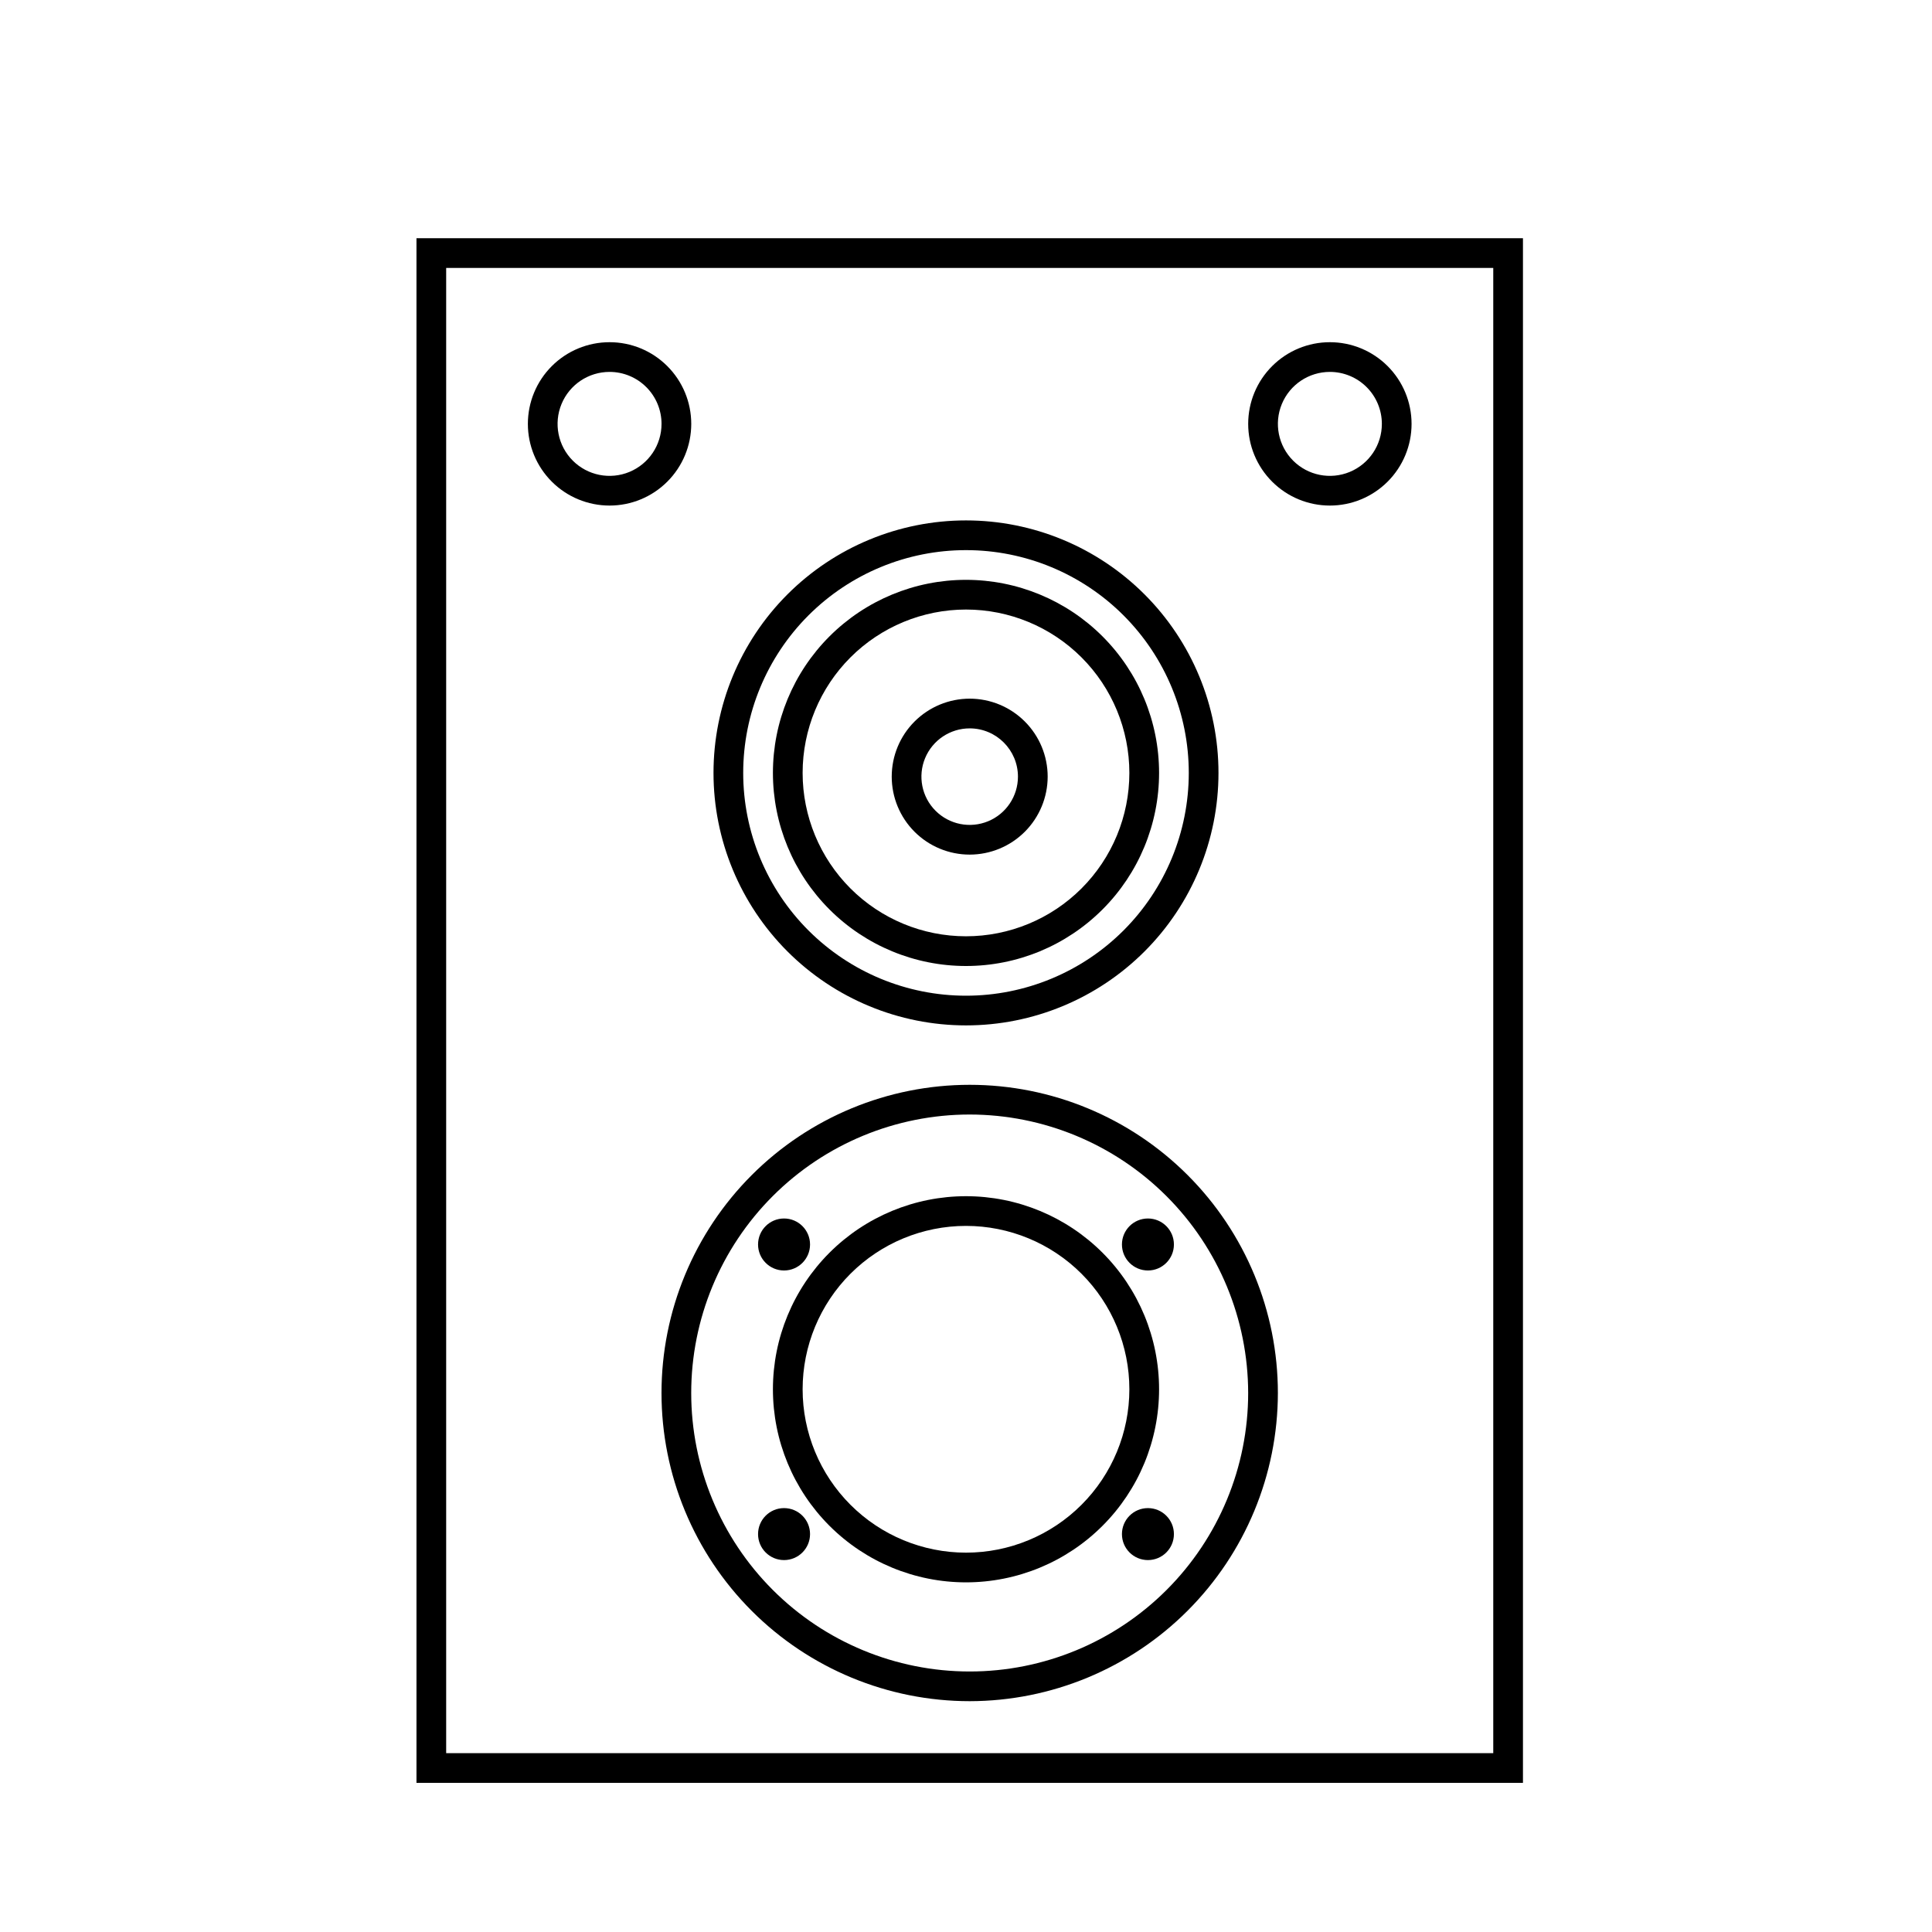
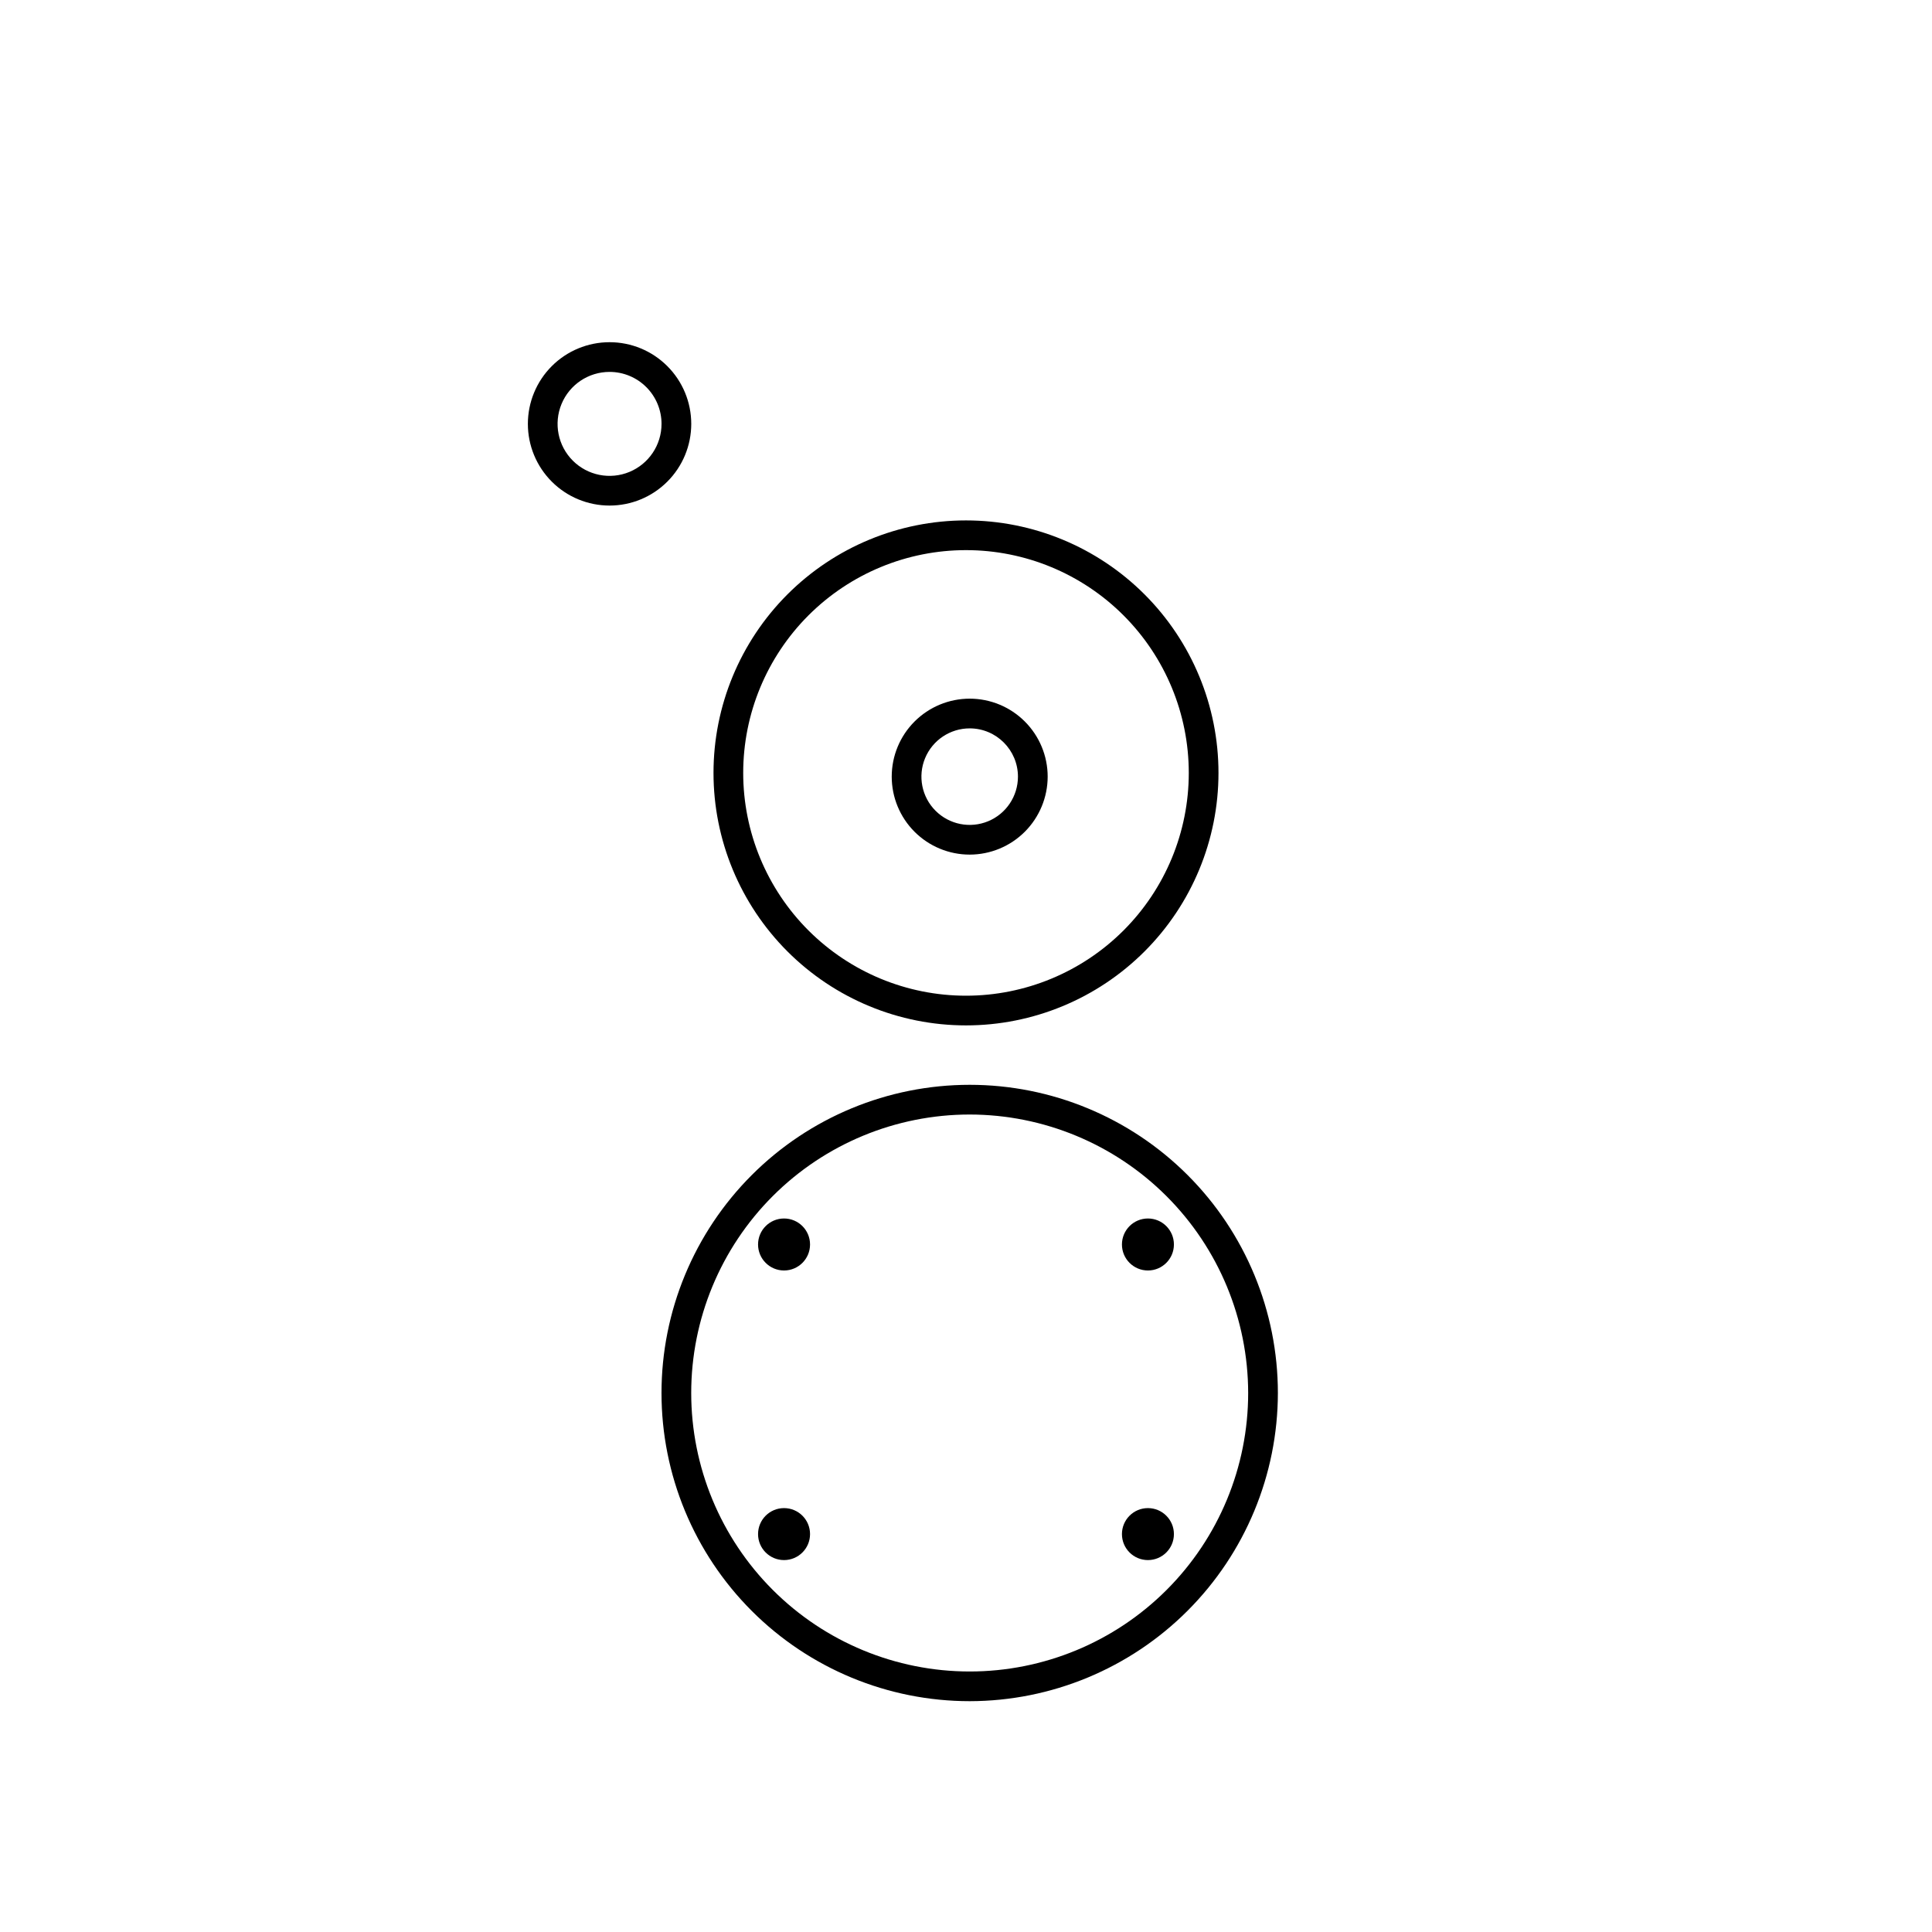
<svg xmlns="http://www.w3.org/2000/svg" fill="#000000" width="800px" height="800px" version="1.1" viewBox="144 144 512 512">
  <g>
-     <path d="m547.6 616.48h-293.23v-409.35h293.23zm-285.36-7.875h277.49v-393.6h-277.49z" />
    <path d="m305.54 277.98c-5.742 0-11.25-2.277-15.309-6.34-4.059-4.059-6.34-9.566-6.34-15.305 0-5.742 2.281-11.25 6.34-15.309 4.059-4.062 9.566-6.34 15.309-6.34 5.742 0 11.246 2.277 15.305 6.34 4.062 4.059 6.344 9.566 6.344 15.309 0 5.738-2.281 11.246-6.344 15.305-4.059 4.062-9.562 6.34-15.305 6.34zm0-35.426v0.004c-5.574 0-10.598 3.356-12.727 8.504-2.133 5.148-0.957 11.074 2.984 15.012 3.941 3.941 9.867 5.121 15.012 2.988 5.148-2.133 8.504-7.156 8.504-12.727 0-3.656-1.449-7.16-4.035-9.742-2.582-2.586-6.086-4.035-9.738-4.035z" />
-     <path d="m496.43 277.98c-5.742 0-11.246-2.277-15.305-6.34-4.062-4.059-6.344-9.566-6.344-15.305 0-5.742 2.281-11.25 6.344-15.309 4.059-4.062 9.562-6.34 15.305-6.34 5.742 0 11.25 2.277 15.309 6.34 4.059 4.059 6.34 9.566 6.34 15.309 0 5.738-2.281 11.246-6.34 15.305-4.059 4.062-9.566 6.34-15.309 6.34zm0-35.426v0.004c-5.57 0-10.594 3.356-12.727 8.504s-0.953 11.074 2.988 15.012c3.938 3.941 9.863 5.121 15.012 2.988s8.504-7.156 8.504-12.727c0-3.656-1.453-7.16-4.035-9.742-2.582-2.586-6.086-4.035-9.742-4.035z" />
    <path d="m400 415.74c-17.746 0-34.766-7.051-47.316-19.598-12.547-12.547-19.598-29.566-19.598-47.312 0-17.746 7.051-34.766 19.598-47.316 12.551-12.547 29.57-19.598 47.316-19.598s34.766 7.051 47.312 19.598c12.547 12.551 19.598 29.57 19.598 47.316 0 17.746-7.051 34.766-19.598 47.312s-29.566 19.598-47.312 19.598zm0-125.95c-15.66 0-30.676 6.223-41.75 17.293-11.07 11.074-17.293 26.09-17.293 41.75 0 15.656 6.223 30.676 17.293 41.746 11.074 11.07 26.09 17.293 41.75 17.293 15.656 0 30.676-6.223 41.746-17.293 11.074-11.07 17.293-26.09 17.293-41.746 0-15.66-6.219-30.676-17.293-41.75-11.07-11.07-26.09-17.293-41.746-17.293z" />
-     <path d="m400 400c-13.57 0-26.586-5.391-36.184-14.988-9.594-9.598-14.984-22.609-14.984-36.18 0-13.574 5.391-26.586 14.984-36.184 9.598-9.594 22.613-14.984 36.184-14.984s26.582 5.391 36.18 14.984c9.598 9.598 14.988 22.609 14.988 36.184 0 13.57-5.391 26.582-14.988 36.18-9.598 9.598-22.609 14.988-36.18 14.988zm0-94.465c-11.484 0-22.496 4.562-30.617 12.68-8.117 8.121-12.68 19.133-12.68 30.617 0 11.48 4.562 22.492 12.68 30.613 8.121 8.121 19.133 12.68 30.617 12.68 11.48 0 22.492-4.559 30.613-12.68 8.121-8.121 12.68-19.133 12.68-30.613 0-11.484-4.559-22.496-12.68-30.617-8.121-8.117-19.133-12.68-30.613-12.68z" />
    <path d="m400.98 370.48c-5.481 0-10.738-2.176-14.613-6.051s-6.051-9.133-6.051-14.613 2.176-10.734 6.051-14.609 9.133-6.055 14.613-6.055 10.734 2.18 14.609 6.055 6.055 9.129 6.055 14.609c-0.008 5.481-2.188 10.734-6.059 14.609-3.875 3.871-9.129 6.051-14.605 6.055zm0-33.457v0.004c-5.176 0-9.84 3.117-11.82 7.894-1.98 4.781-0.887 10.285 2.773 13.941 3.656 3.66 9.16 4.754 13.941 2.773 4.777-1.98 7.894-6.644 7.894-11.82-0.008-7.059-5.731-12.781-12.789-12.789z" />
    <path d="m400.98 594.83c-21.664 0-42.438-8.605-57.754-23.922-15.316-15.316-23.922-36.09-23.922-57.75 0-21.664 8.605-42.438 23.922-57.754 15.316-15.316 36.09-23.918 57.754-23.918 21.66 0 42.434 8.602 57.75 23.918s23.922 36.09 23.922 57.754c-0.027 21.652-8.641 42.41-23.953 57.723-15.309 15.309-36.066 23.922-57.719 23.949zm0-155.47c-19.574 0-38.348 7.773-52.188 21.613s-21.613 32.613-21.613 52.188c0 19.57 7.773 38.344 21.613 52.184s32.613 21.617 52.188 21.617c19.57 0 38.344-7.777 52.184-21.617 13.84-13.84 21.613-32.613 21.613-52.184-0.02-19.566-7.801-38.328-21.637-52.164-13.836-13.836-32.594-21.617-52.16-21.637z" />
-     <path d="m400 563.34c-13.57 0-26.586-5.391-36.184-14.988-9.594-9.594-14.984-22.609-14.984-36.18 0-13.57 5.391-26.586 14.984-36.184 9.598-9.594 22.613-14.984 36.184-14.984s26.582 5.391 36.18 14.984c9.598 9.598 14.988 22.613 14.988 36.184 0 13.57-5.391 26.586-14.988 36.18-9.598 9.598-22.609 14.988-36.18 14.988zm0-94.465c-11.484 0-22.496 4.562-30.617 12.68-8.117 8.121-12.68 19.133-12.68 30.617 0 11.48 4.562 22.496 12.68 30.613 8.121 8.121 19.133 12.684 30.617 12.684 11.48 0 22.492-4.562 30.613-12.684 8.121-8.117 12.68-19.133 12.68-30.613 0-11.484-4.559-22.496-12.68-30.617-8.121-8.117-19.133-12.68-30.613-12.68z" />
    <path d="m358.67 473.8c0 3.805-3.086 6.891-6.891 6.891s-6.887-3.086-6.887-6.891c0-3.801 3.082-6.887 6.887-6.887s6.891 3.086 6.891 6.887" />
    <path d="m455.1 473.8c0 3.805-3.082 6.891-6.887 6.891-3.805 0-6.887-3.086-6.887-6.891 0-3.801 3.082-6.887 6.887-6.887 3.805 0 6.887 3.086 6.887 6.887" />
    <path d="m358.67 550.55c0 3.805-3.086 6.887-6.891 6.887s-6.887-3.082-6.887-6.887c0-3.805 3.082-6.887 6.887-6.887s6.891 3.082 6.891 6.887" />
    <path d="m455.1 550.55c0 3.805-3.082 6.887-6.887 6.887-3.805 0-6.887-3.082-6.887-6.887 0-3.805 3.082-6.887 6.887-6.887 3.805 0 6.887 3.082 6.887 6.887" />
  </g>
</svg>